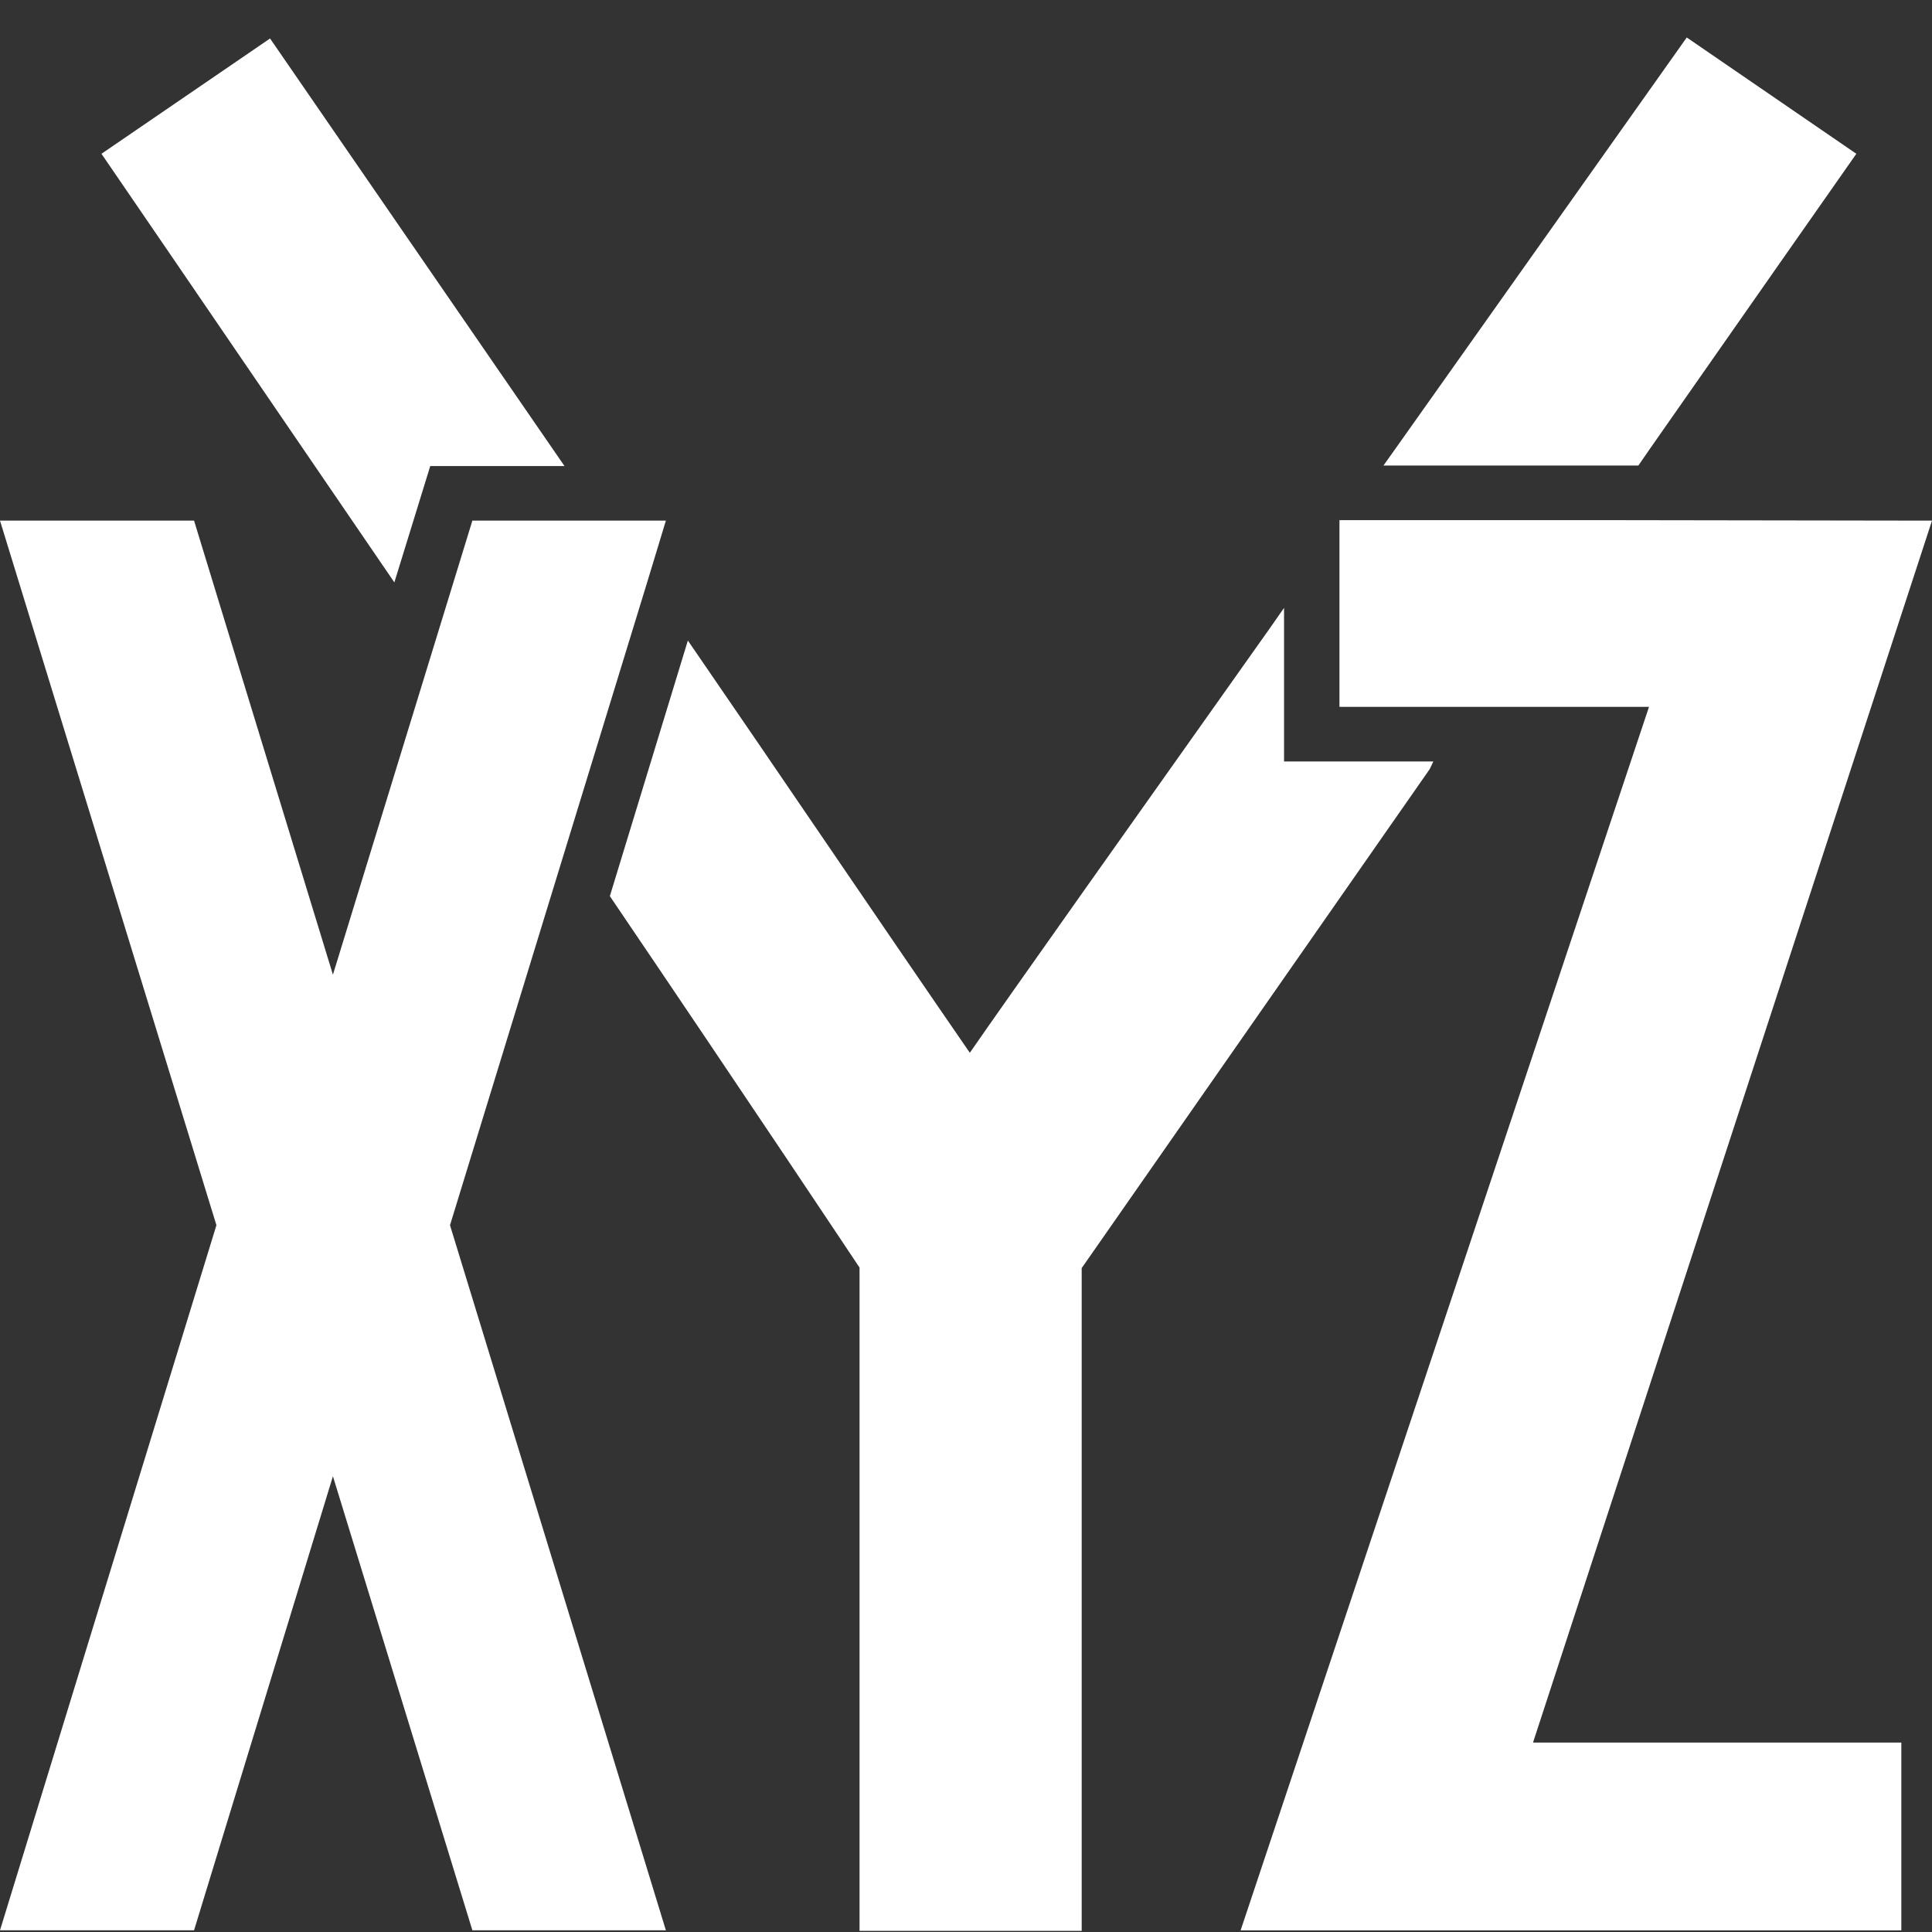
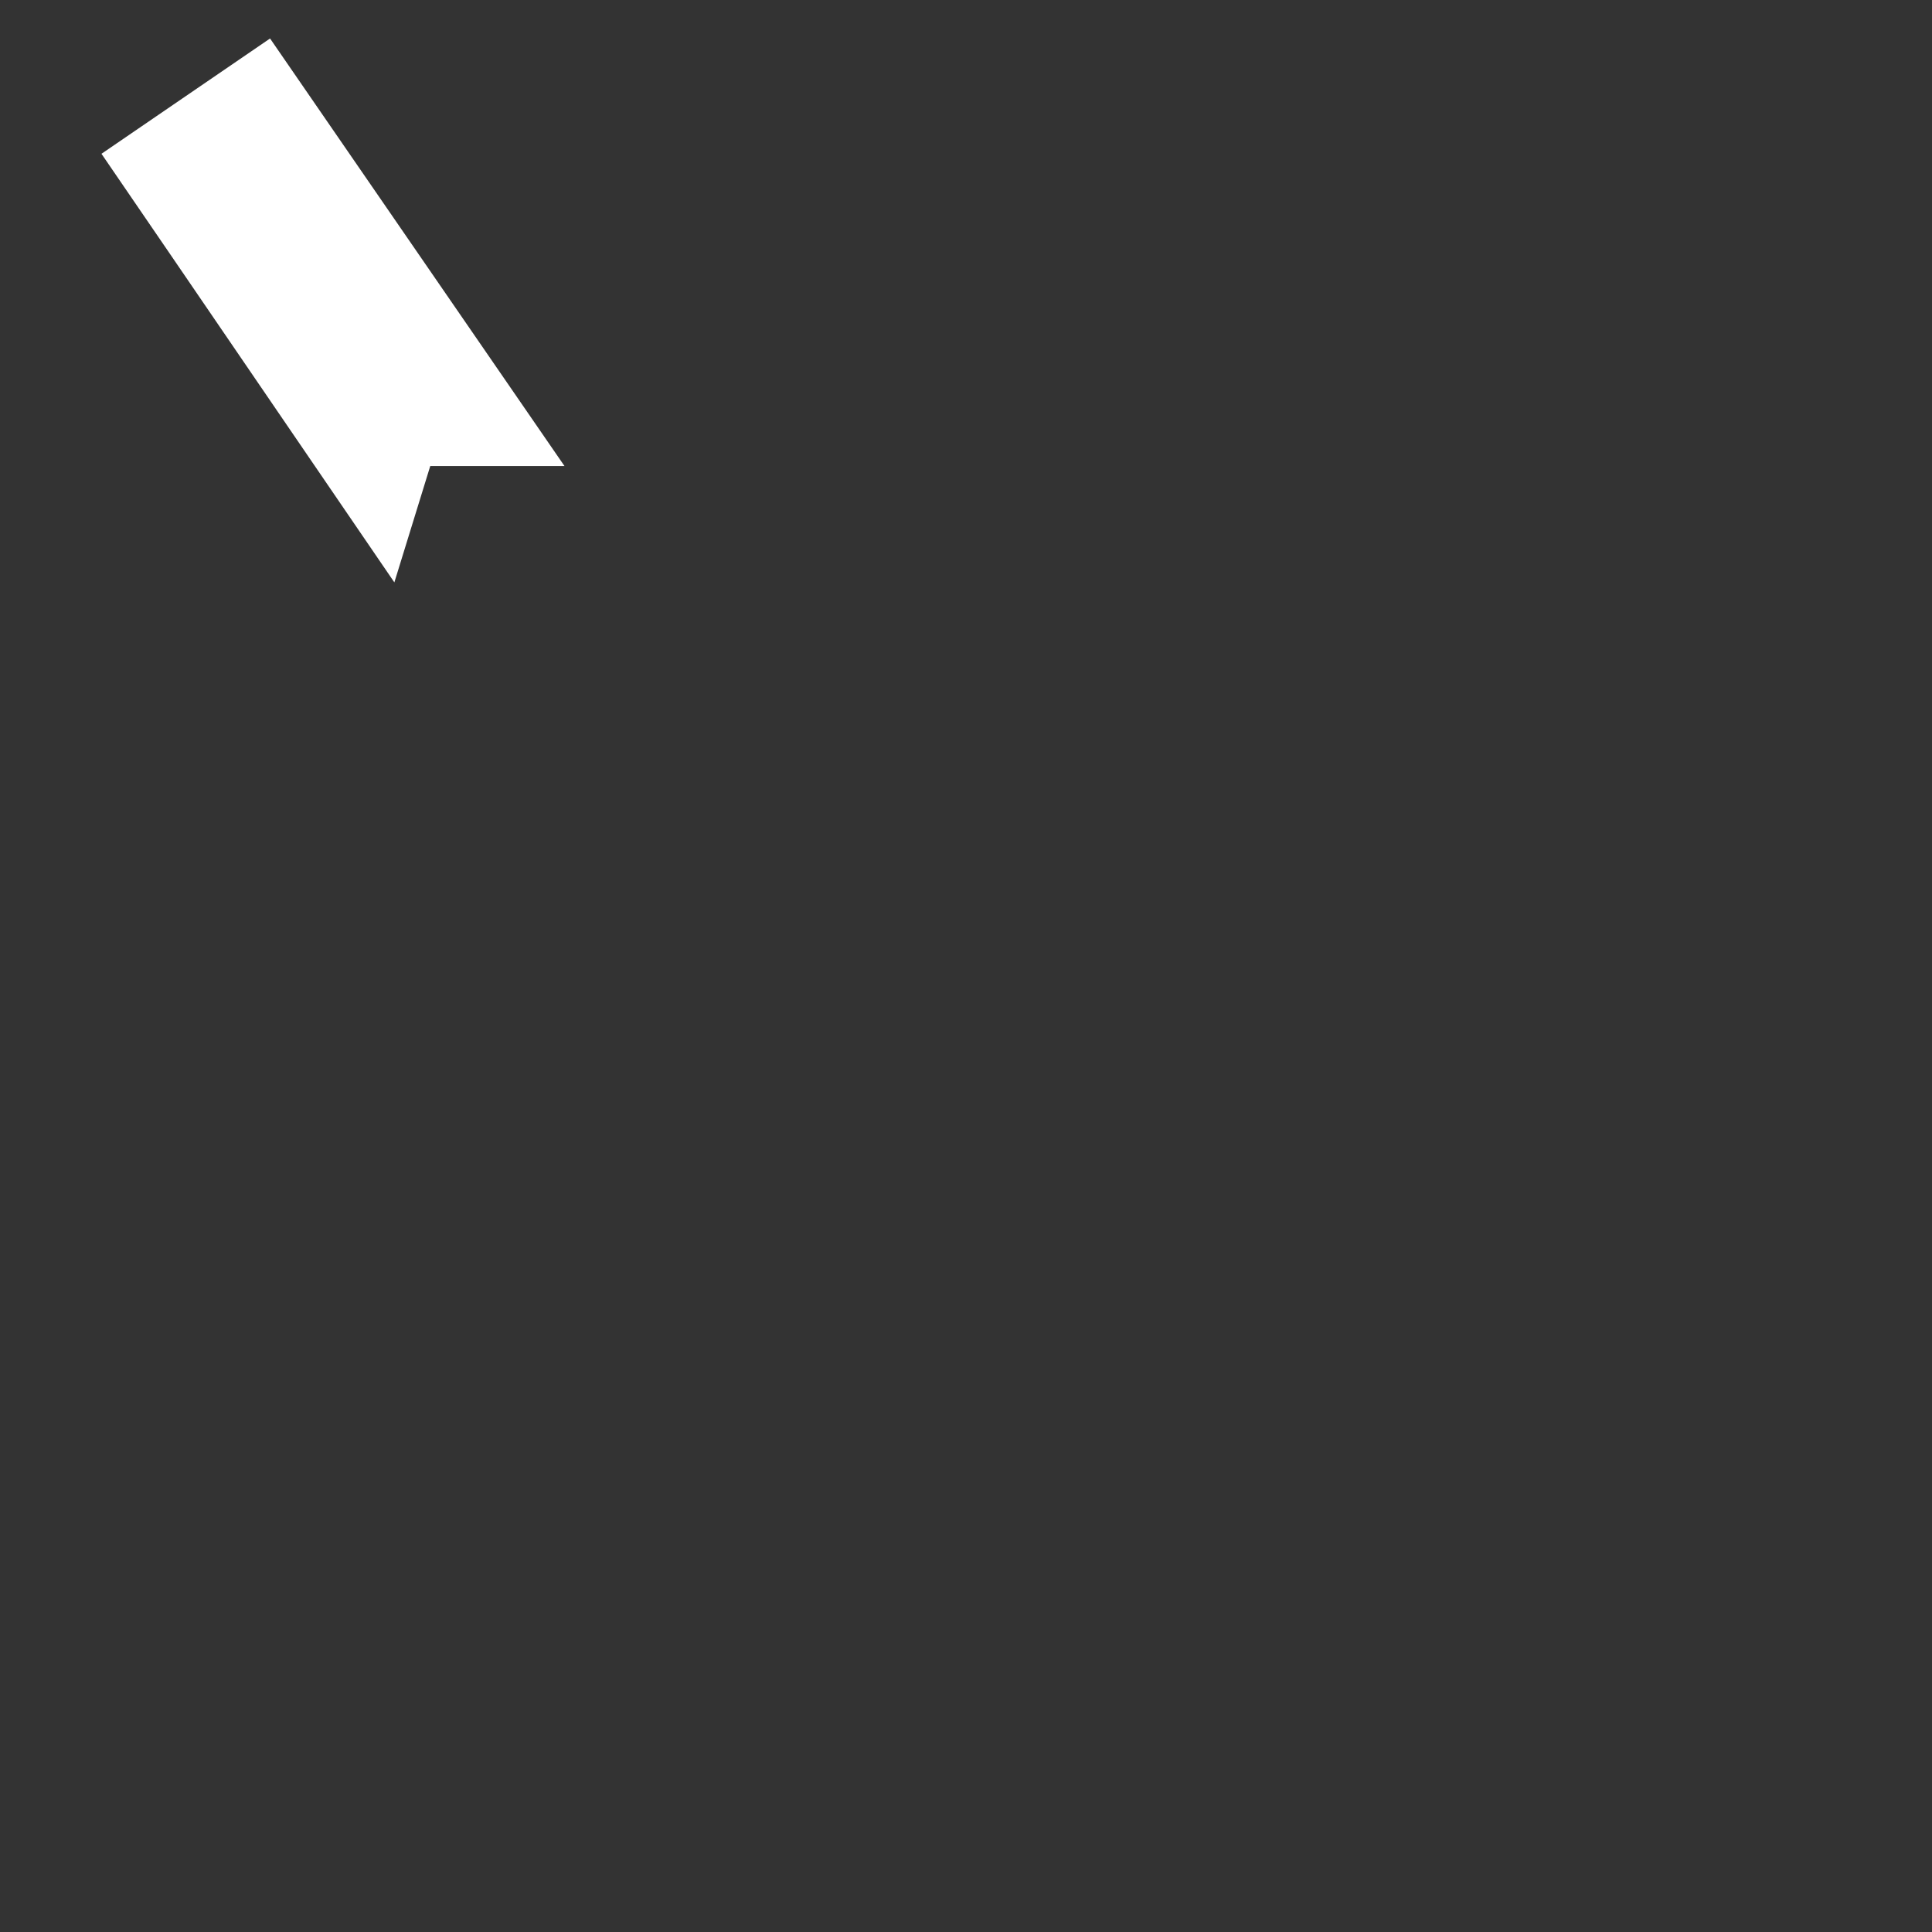
<svg xmlns="http://www.w3.org/2000/svg" width="50" height="50" viewBox="0 0 50 50" fill="none">
  <rect x="0" y="0" width="50" height="50" fill="#333333" stroke="none" />
-   <path d="M42.711 11.599C44.609 8.879 48.042 3.98 48.042 3.98L43.653 0.97L36.114 11.612L35.804 12.048H42.401L42.711 11.599Z" fill="white" />
-   <path d="M37.095 19.706H33.231V15.732L32.881 16.234C29.569 20.908 26.149 25.727 25.099 27.246C22.77 23.866 20.118 19.944 17.802 16.577L15.783 23.192C19.31 28.395 22.245 32.805 22.245 32.805C22.245 32.805 22.245 44.186 22.245 49.151C22.245 49.415 22.245 49.692 22.245 49.97C22.487 49.97 22.743 49.97 22.986 49.97C24.44 49.97 25.826 49.97 27.253 49.97C27.496 49.97 27.738 49.97 27.994 49.97C27.994 49.653 27.994 49.402 27.994 49.151C27.994 44.186 27.994 32.818 27.994 32.818C27.994 32.818 31.898 27.219 37.001 19.904L37.095 19.706Z" fill="white" />
  <path d="M11.135 12.061H14.609L14.582 12.022L6.989 0.996L2.626 3.98C4.861 7.242 7.541 11.177 10.206 15.072L11.135 12.061Z" fill="white" />
-   <path d="M50 13.474L41.424 13.461H34.665V18.294H42.676L32.107 49.957H49.206V45.098H39.674L50 13.474Z" fill="white" />
-   <path d="M16.748 15.072L17.233 13.474H12.225L8.616 25.225L5.022 13.474H0L5.601 31.708L0 49.956H5.022L8.616 38.205L12.225 49.956H17.233L11.646 31.708L16.748 15.072Z" fill="white" />
</svg>